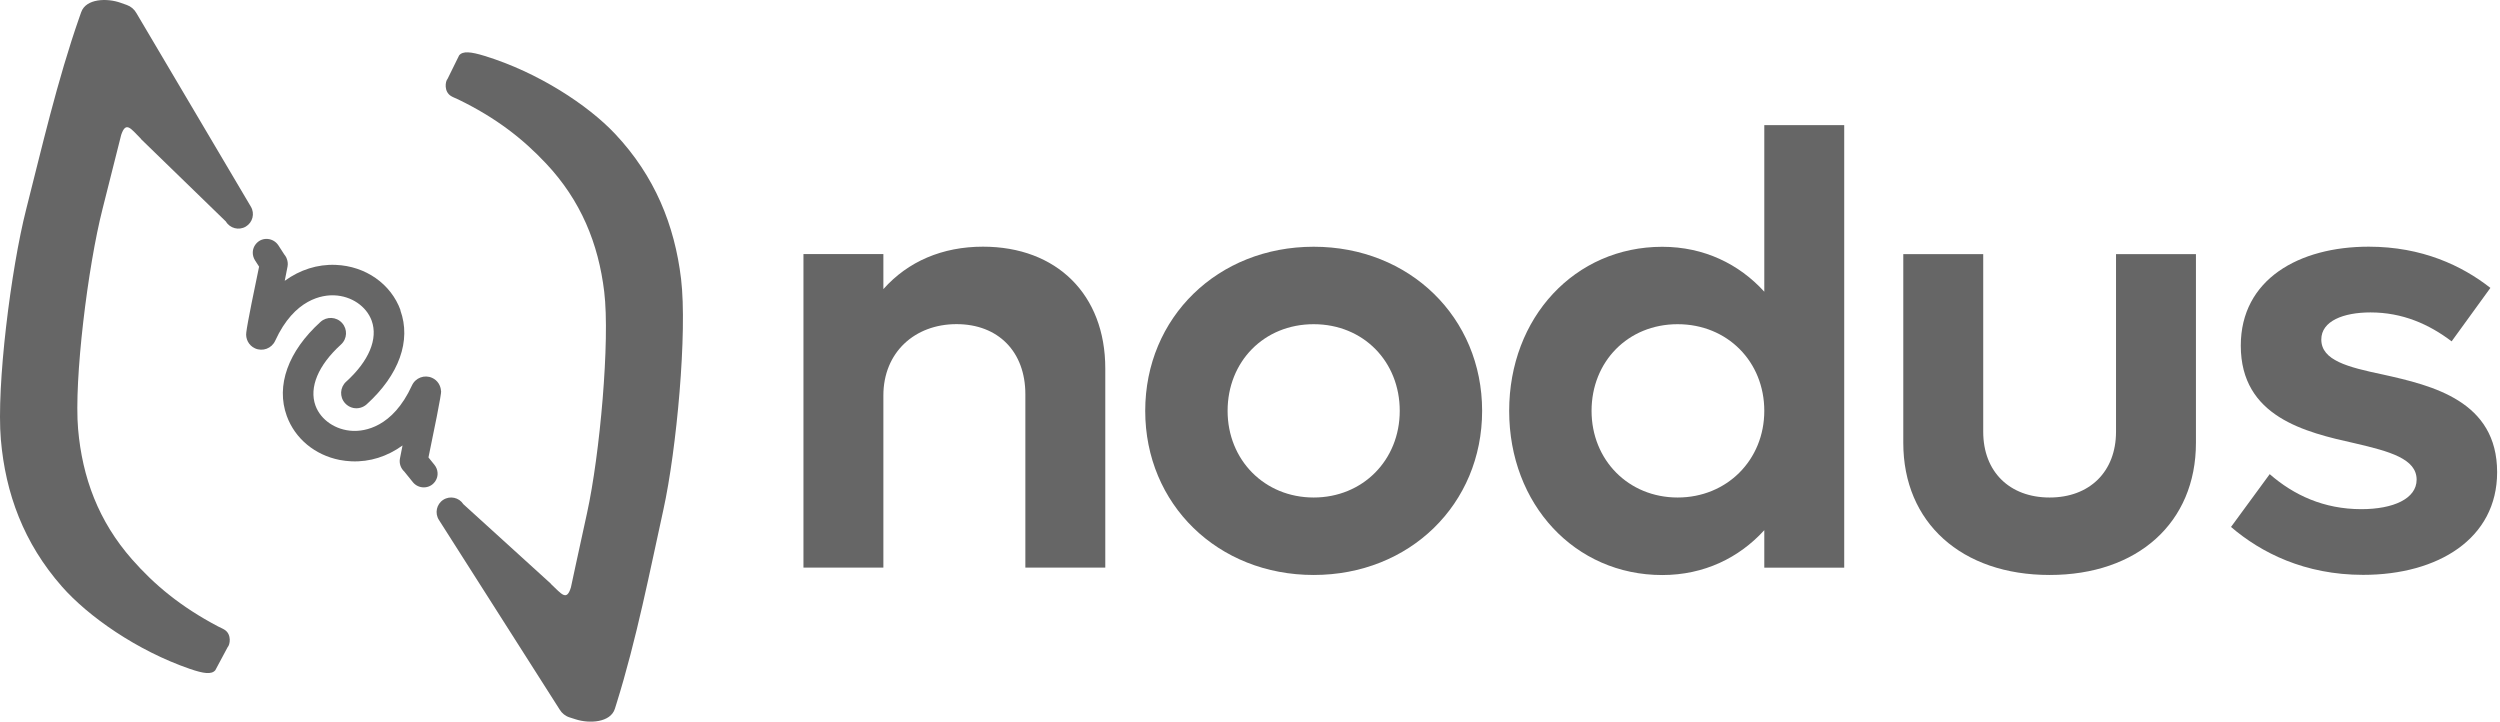
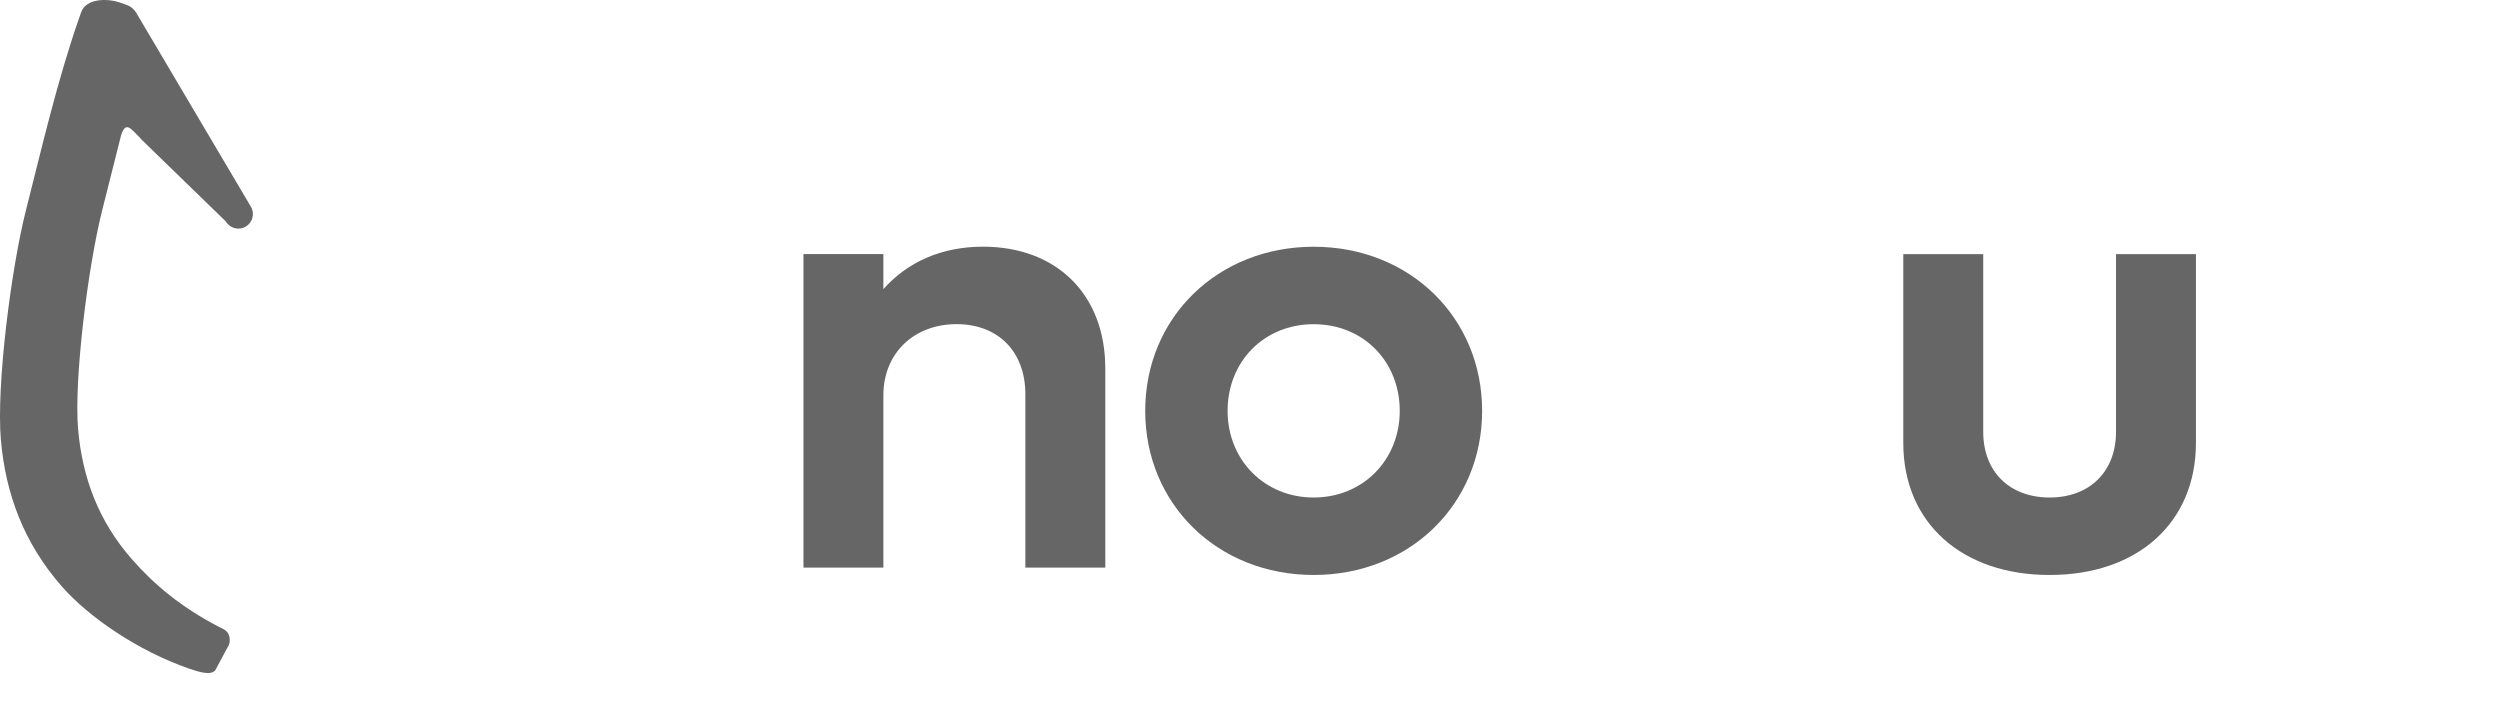
<svg xmlns="http://www.w3.org/2000/svg" width="100%" height="100%" viewBox="0 0 194 56" version="1.1" xml:space="preserve" style="fill-rule:evenodd;clip-rule:evenodd;stroke-linejoin:round;stroke-miterlimit:2;">
-   <path d="M34.731,6.12C34.549,6.315 34.444,7.106 34.99,7.446C35.162,7.555 35.358,7.619 35.535,7.705C38.497,9.141 40.574,10.772 42.368,12.681C45.076,15.557 46.439,18.897 46.889,22.65C47.344,26.425 46.553,35.272 45.553,39.816C44.904,42.769 44.304,45.577 44.304,45.577C43.972,46.681 43.586,46.099 42.773,45.336C42.755,45.323 42.746,45.3 42.732,45.282L35.957,39.125C35.621,38.602 34.926,38.448 34.399,38.784C33.876,39.12 33.722,39.816 34.058,40.343L43.432,55.064C43.604,55.35 43.877,55.569 44.195,55.668C44.345,55.718 44.508,55.768 44.667,55.818C45.74,56.168 47.38,56.073 47.716,54.996L47.834,54.619C49.397,49.625 50.452,44.214 51.478,39.557C52.505,34.899 53.346,25.771 52.85,21.636C52.351,17.474 50.815,13.667 47.734,10.391C45.631,8.155 41.76,5.615 37.607,4.339C36.539,4.011 35.907,3.943 35.626,4.302" style="fill:rgb(102,102,102);fill-rule:nonzero;" />
  <path d="M17.665,50.221C17.855,50.03 17.983,49.244 17.451,48.885C17.283,48.771 17.088,48.703 16.915,48.608C14.002,47.072 11.98,45.377 10.249,43.41C7.641,40.447 6.387,37.062 6.06,33.295C5.733,29.506 6.81,20.691 7.964,16.184C8.709,13.253 9.404,10.468 9.404,10.468C9.772,9.377 10.14,9.968 10.926,10.759C10.94,10.772 10.949,10.795 10.963,10.813L17.528,17.188C17.846,17.724 18.537,17.901 19.073,17.583C19.609,17.265 19.786,16.575 19.468,16.038L10.586,1.017C10.422,0.722 10.158,0.499 9.84,0.386C9.69,0.331 9.527,0.276 9.377,0.222C8.314,-0.164 6.673,-0.119 6.301,0.944L6.169,1.317C4.438,6.256 3.207,11.627 2.03,16.247C0.853,20.868 -0.292,29.96 0.067,34.113C0.426,38.289 1.839,42.146 4.811,45.522C6.837,47.826 10.622,50.489 14.734,51.906C15.793,52.27 16.42,52.361 16.71,52.006" style="fill:rgb(102,102,102);fill-rule:nonzero;" />
-   <path d="M31.082,24.076C30.341,22.032 28.365,20.646 26.052,20.555C24.63,20.496 23.276,20.937 22.095,21.791L22.313,20.682C22.358,20.455 22.322,20.232 22.235,20.032L22.24,20.032L22.222,19.996C22.181,19.91 22.126,19.823 22.063,19.751L21.595,19.028C21.209,18.451 20.377,18.365 19.909,18.874C19.886,18.896 19.868,18.919 19.846,18.946C19.555,19.305 19.541,19.814 19.791,20.205C19.918,20.405 20.023,20.559 20.105,20.691C19.777,22.245 19.187,25.126 19.114,25.78C19.037,26.289 19.296,26.807 19.786,27.03C20.382,27.302 21.081,27.039 21.354,26.444C22.858,23.154 25.062,22.881 25.943,22.918C27.27,22.972 28.433,23.763 28.842,24.885C29.351,26.294 28.628,28.02 26.861,29.619C26.375,30.06 26.338,30.805 26.779,31.292C26.956,31.487 27.183,31.61 27.424,31.66C27.779,31.728 28.16,31.637 28.451,31.378C30.968,29.097 31.923,26.434 31.068,24.081L31.082,24.076Z" style="fill:rgb(102,102,102);fill-rule:nonzero;" />
-   <path d="M33.249,35.499C33.613,33.754 34.285,30.474 34.231,30.337L34.222,30.337C34.199,29.915 33.954,29.511 33.536,29.324C32.94,29.052 32.241,29.315 31.968,29.91C30.464,33.2 28.26,33.473 27.379,33.436C26.052,33.382 24.889,32.591 24.48,31.473C23.971,30.065 24.694,28.338 26.461,26.734C26.947,26.294 26.984,25.548 26.543,25.062C26.102,24.576 25.357,24.54 24.871,24.98C22.354,27.261 21.399,29.924 22.254,32.278C22.894,34.045 24.448,35.313 26.352,35.69C26.656,35.749 26.965,35.785 27.283,35.799C28.706,35.858 30.055,35.422 31.236,34.568L31.037,35.576C30.959,35.967 31.105,36.344 31.373,36.594L32.041,37.421C32.481,37.957 33.317,37.957 33.735,37.403C33.754,37.376 33.772,37.353 33.79,37.326C34.044,36.939 34.004,36.431 33.713,36.072C33.513,35.822 33.363,35.64 33.254,35.504L33.249,35.499Z" style="fill:rgb(102,102,102);fill-rule:nonzero;" />
  <path d="M85.77,28.588L85.77,44.046L79.568,44.046L79.568,30.592C79.568,27.298 77.469,25.153 74.225,25.153C70.981,25.153 68.55,27.348 68.55,30.687L68.55,44.046L62.348,44.046L62.348,19.715L68.55,19.715L68.55,22.436C70.458,20.287 73.13,19.142 76.278,19.142C82.004,19.142 85.77,22.863 85.77,28.588Z" style="fill:rgb(102,102,102);fill-rule:nonzero;" />
  <path d="M88.869,31.882C88.869,24.631 94.499,19.147 101.941,19.147C109.383,19.147 115.013,24.631 115.013,31.882C115.013,39.134 109.383,44.618 101.941,44.618C94.499,44.618 88.869,39.134 88.869,31.882ZM108.62,31.882C108.62,28.066 105.808,25.158 101.941,25.158C98.074,25.158 95.262,28.07 95.262,31.882C95.262,35.695 98.124,38.607 101.941,38.607C105.758,38.607 108.62,35.699 108.62,31.882Z" style="fill:rgb(102,102,102);fill-rule:nonzero;" />
-   <path d="M143.111,9.7L143.111,44.05L136.909,44.05L136.909,41.142C134.955,43.287 132.233,44.623 128.989,44.623C122.215,44.623 117.112,39.139 117.112,31.887C117.112,24.635 122.215,19.151 128.989,19.151C132.233,19.151 134.951,20.487 136.909,22.636L136.909,9.709L143.111,9.709L143.111,9.7ZM136.909,31.882C136.909,28.066 134.046,25.158 130.184,25.158C126.322,25.158 123.505,28.07 123.505,31.882C123.505,35.695 126.368,38.607 130.184,38.607C134.001,38.607 136.909,35.699 136.909,31.882Z" style="fill:rgb(102,102,102);fill-rule:nonzero;" />
  <path d="M147.695,34.363L147.695,19.719L153.898,19.719L153.898,33.505C153.898,36.608 155.947,38.607 159.05,38.607C162.153,38.607 164.203,36.603 164.203,33.505L164.203,19.719L170.405,19.719L170.405,34.363C170.405,40.565 165.875,44.618 159.05,44.618C152.226,44.618 147.695,40.565 147.695,34.363Z" style="fill:rgb(102,102,102);fill-rule:nonzero;" />
-   <path d="M173.122,40.897L176.13,36.794C177.988,38.416 180.328,39.511 183.236,39.511C185.717,39.511 187.53,38.703 187.53,37.221C187.53,35.599 185.43,35.027 182.759,34.404C178.897,33.545 173.885,32.355 173.885,26.821C173.885,21.668 178.415,19.142 183.808,19.142C187.957,19.142 191.06,20.619 193.255,22.341L190.247,26.489C188.484,25.153 186.43,24.244 183.949,24.244C181.85,24.244 180.133,24.912 180.133,26.344C180.133,27.966 182.182,28.488 184.903,29.061C188.77,29.92 193.777,31.115 193.777,36.644C193.777,41.797 189.197,44.609 183.377,44.609C178.847,44.609 175.457,42.892 173.122,40.888L173.122,40.897Z" style="fill:rgb(102,102,102);fill-rule:nonzero;" />
</svg>